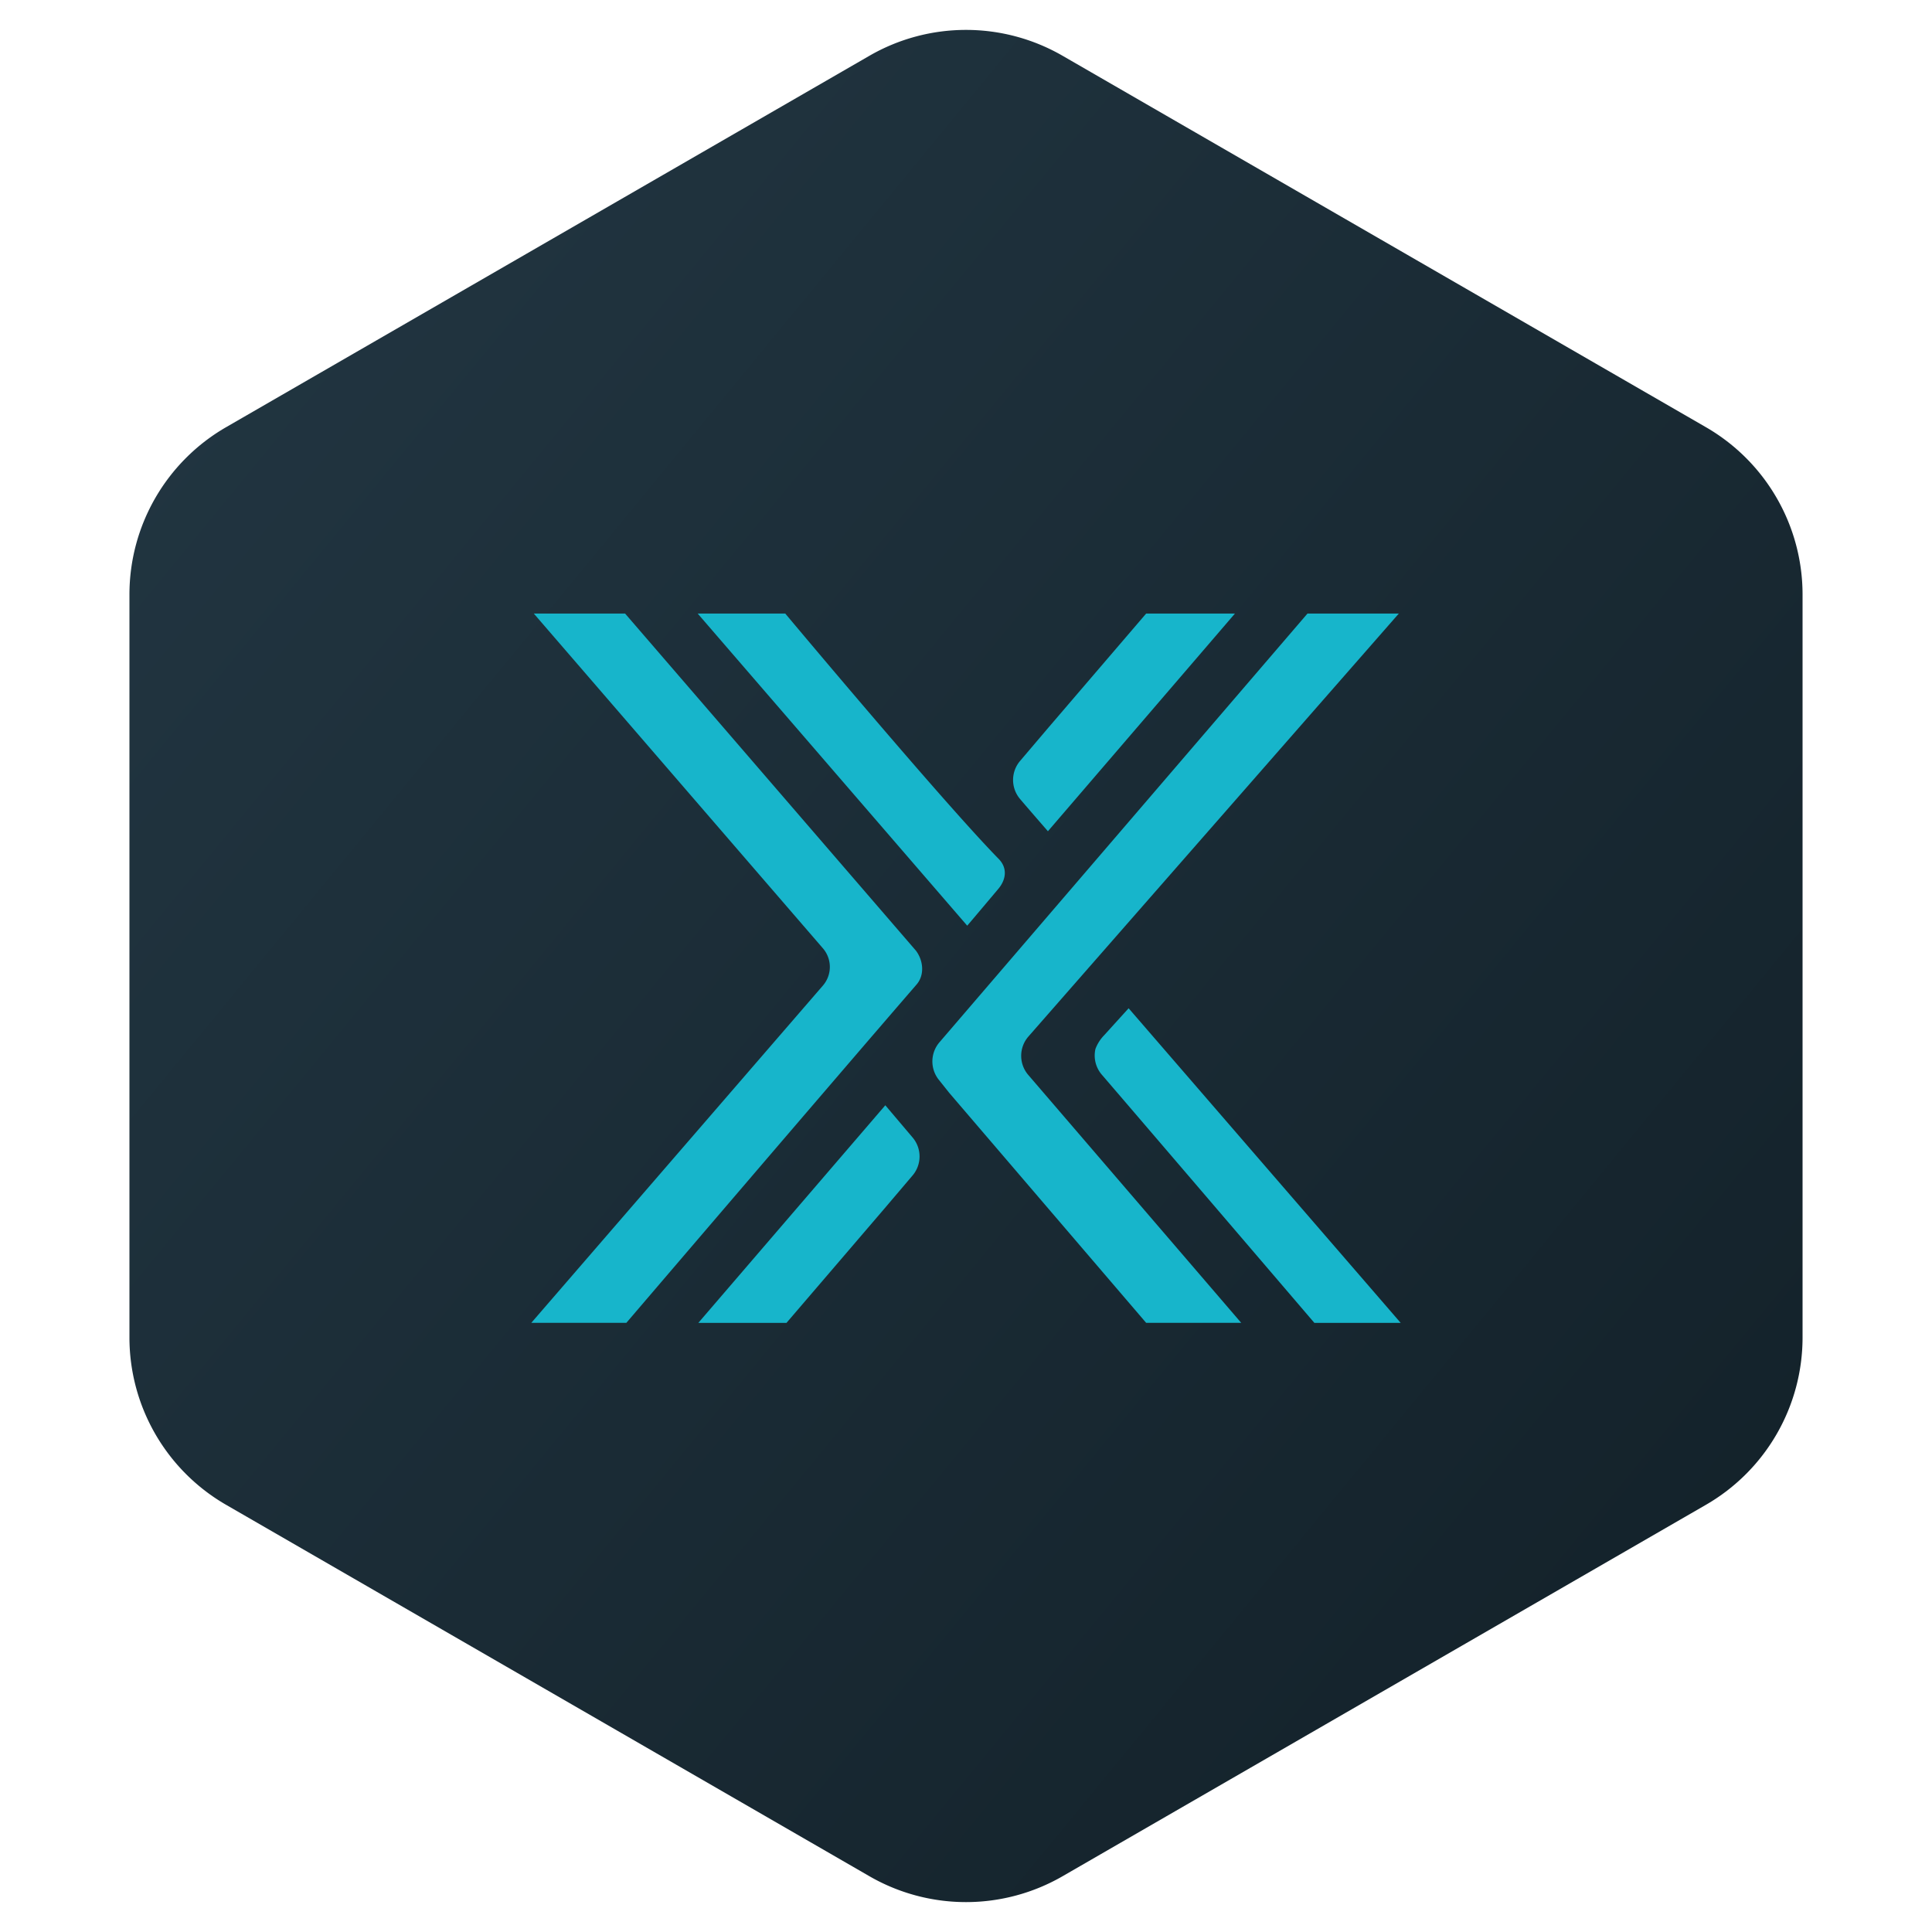
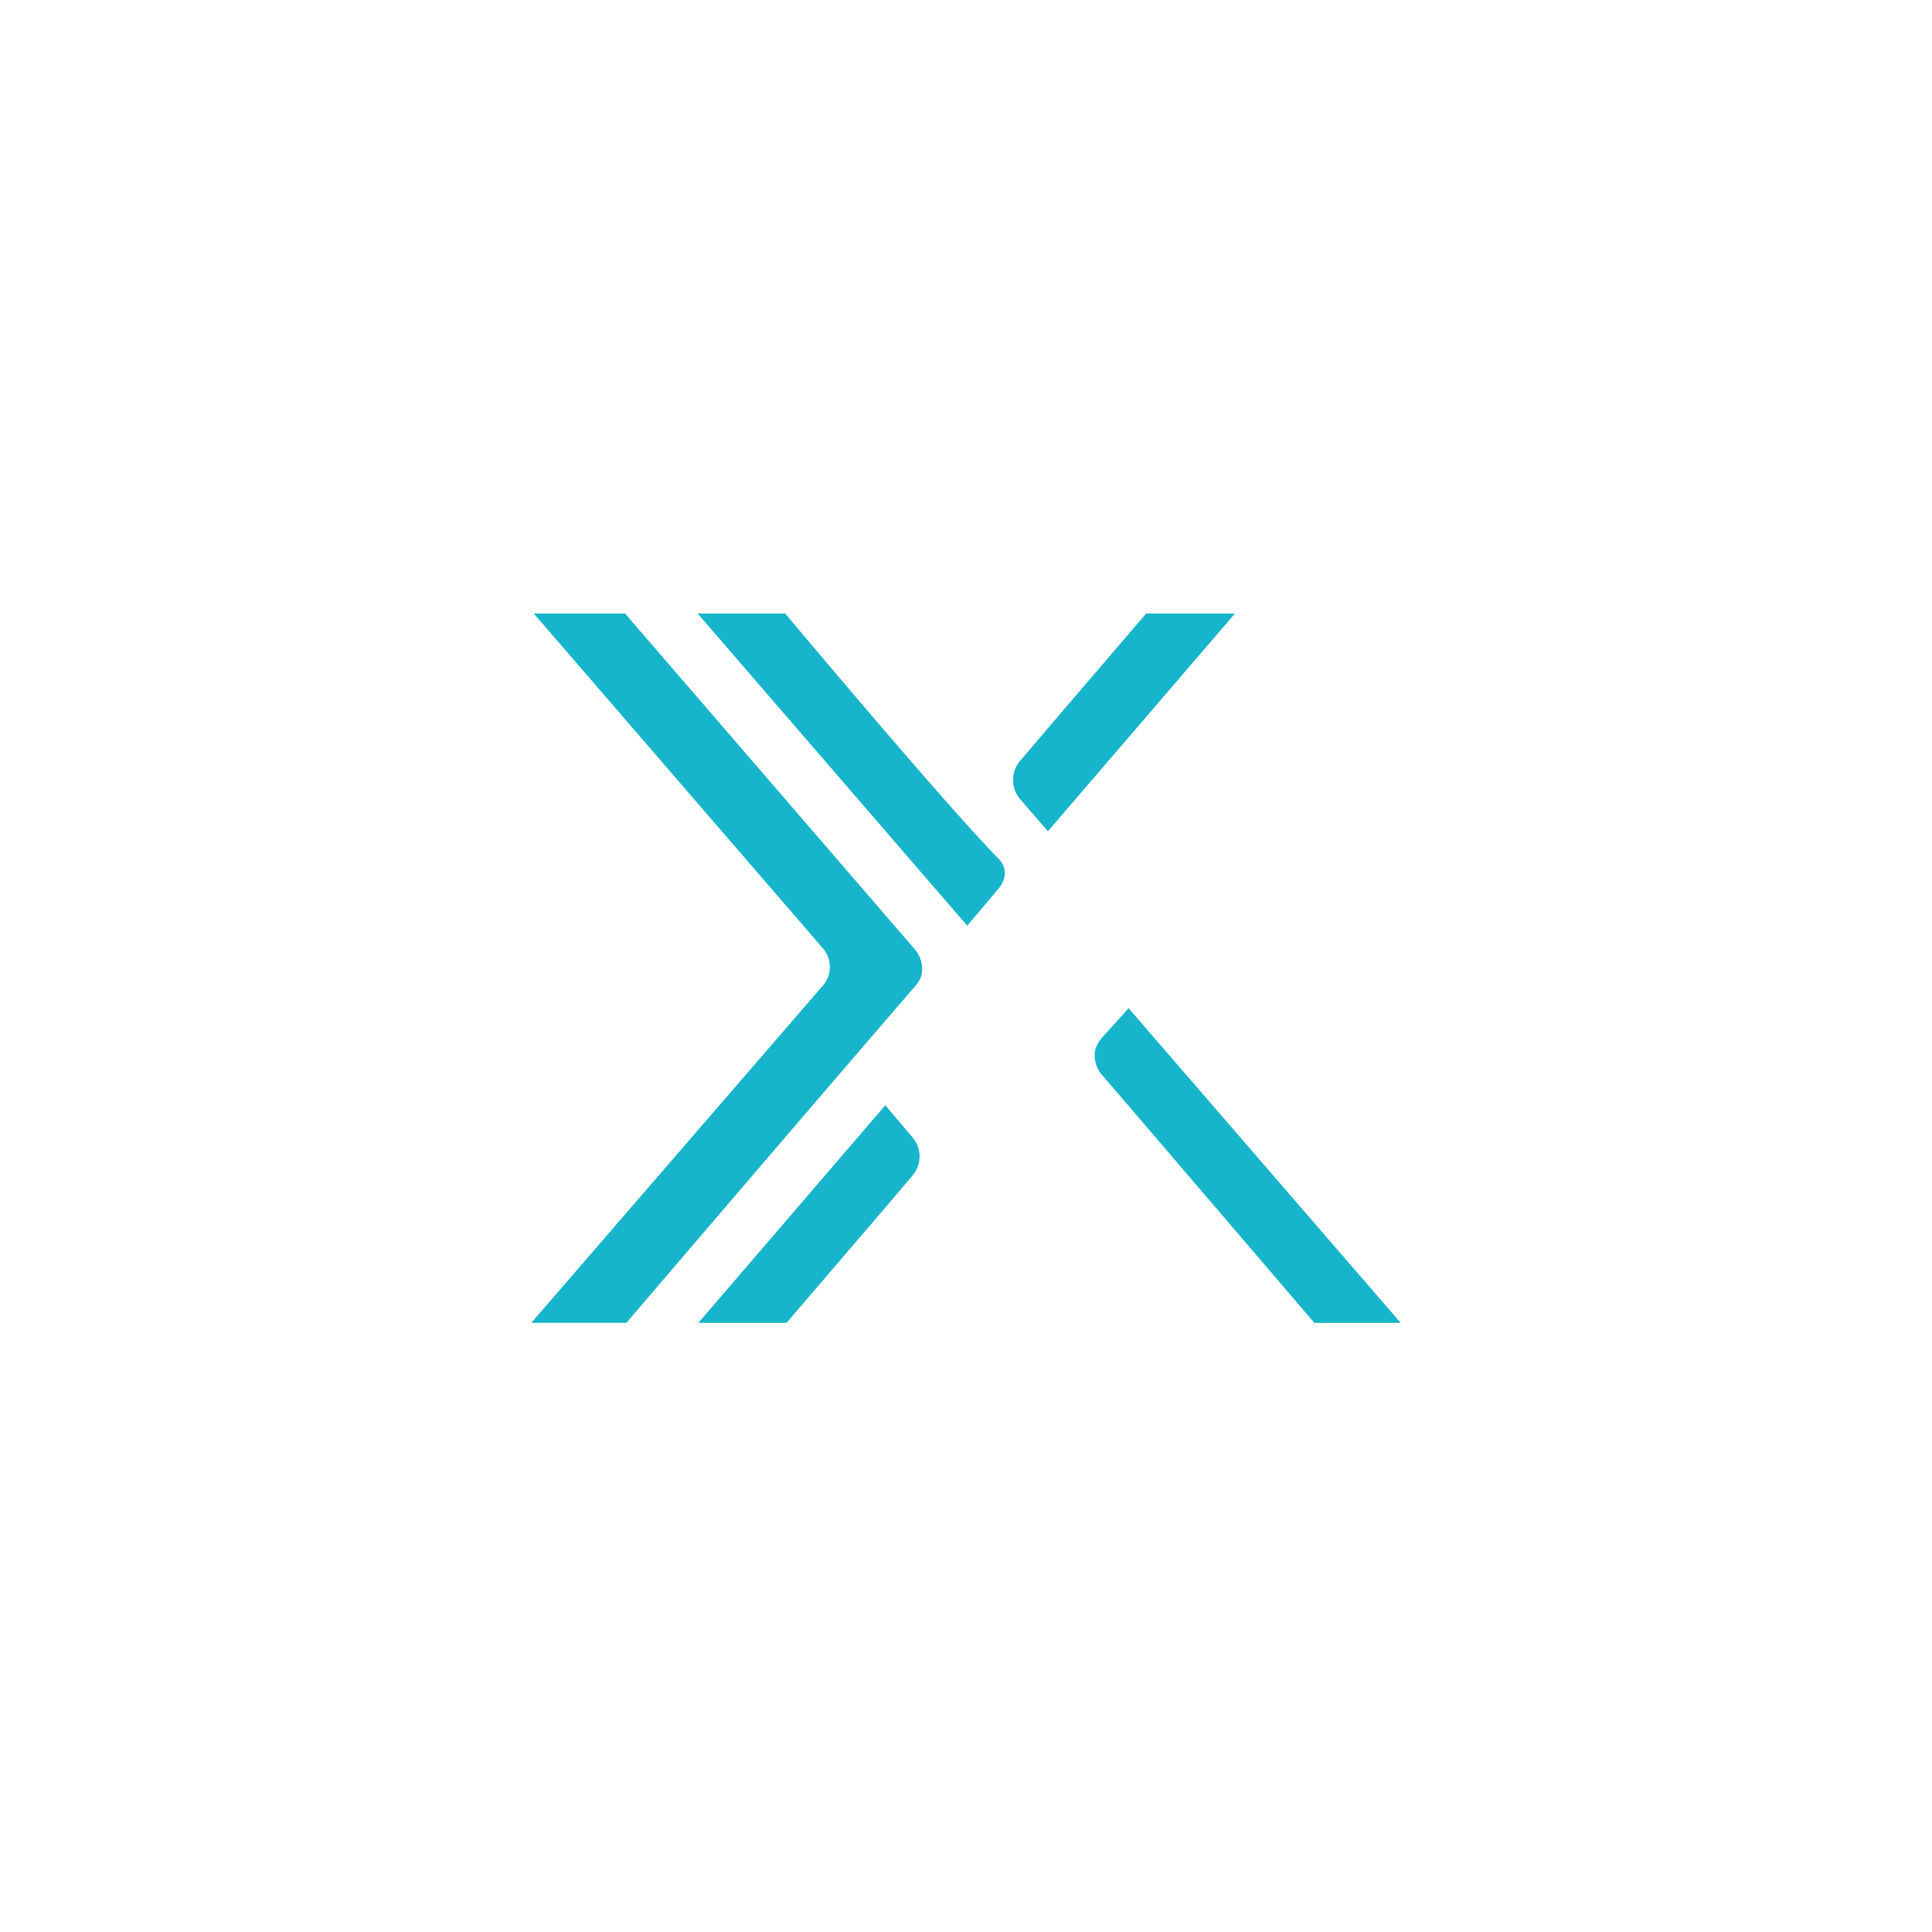
<svg xmlns="http://www.w3.org/2000/svg" width="40" height="40" fill="none">
-   <path fill-rule="evenodd" clip-rule="evenodd" d="m22 1.155 13.32 7.69a4 4 0 0 1 2 3.464v15.382a4 4 0 0 1-2 3.464L22 38.845a4 4 0 0 1-4 0l-13.32-7.69a4 4 0 0 1-2-3.464V12.309a4 4 0 0 1 2-3.464L18 1.155a4 4 0 0 1 4 0z" fill="url(#a)" />
-   <path d="M27.07 12.703h1.891l-7.666 8.754a.608.608 0 0 0-.013.79l4.416 5.141H23.73l-4.08-4.765-.207-.26a.609.609 0 0 1 .013-.79l7.614-8.87z" fill="#17B5CB" />
  <path d="M22.81 22.248a.609.609 0 0 1-.13-.531.822.822 0 0 1 .182-.285l.505-.557L29 27.389h-1.787s-3.302-3.86-4.403-5.141zm-9.842 5.14H11l6.035-6.98a.59.59 0 0 0 0-.777l-5.983-6.928h1.89l6.022 6.98c.155.207.181.505.013.7-1.58 1.825-6.009 7.005-6.009 7.005zm3.29-14.685h-1.813l5.58 6.462s.014-.013.635-.751c.169-.194.208-.44.013-.635-1.165-1.191-4.415-5.076-4.415-5.076zm5.438 4.507 3.872-4.507H23.73l-2.02 2.357-.583.686a.608.608 0 0 0-.013.79c.142.169.582.674.582.674zm-3.366 5.673-3.872 4.506h1.825l2.02-2.357.583-.686a.608.608 0 0 0 .013-.79l-.57-.673z" fill="#17B5CB" />
  <defs>
    <linearGradient id="a" x1="38" y1="37.5" x2=".537" y2="6.714" gradientUnits="userSpaceOnUse">
      <stop stop-color="#122028" />
      <stop offset="1" stop-color="#223642" />
    </linearGradient>
  </defs>
</svg>